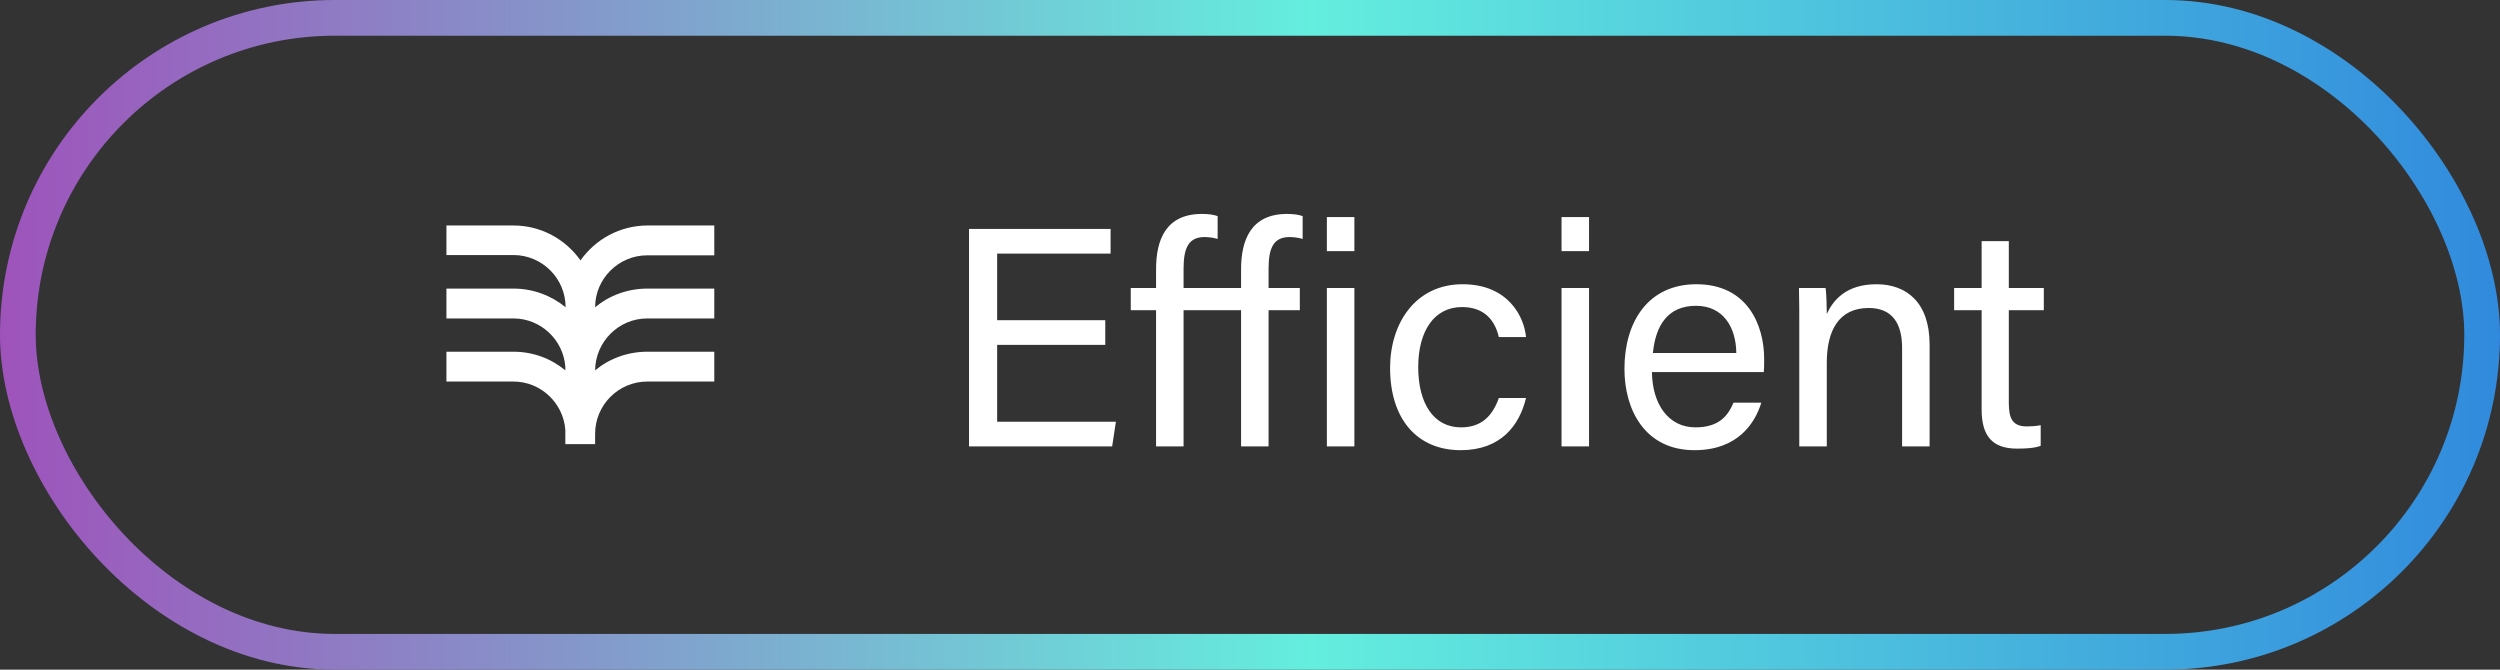
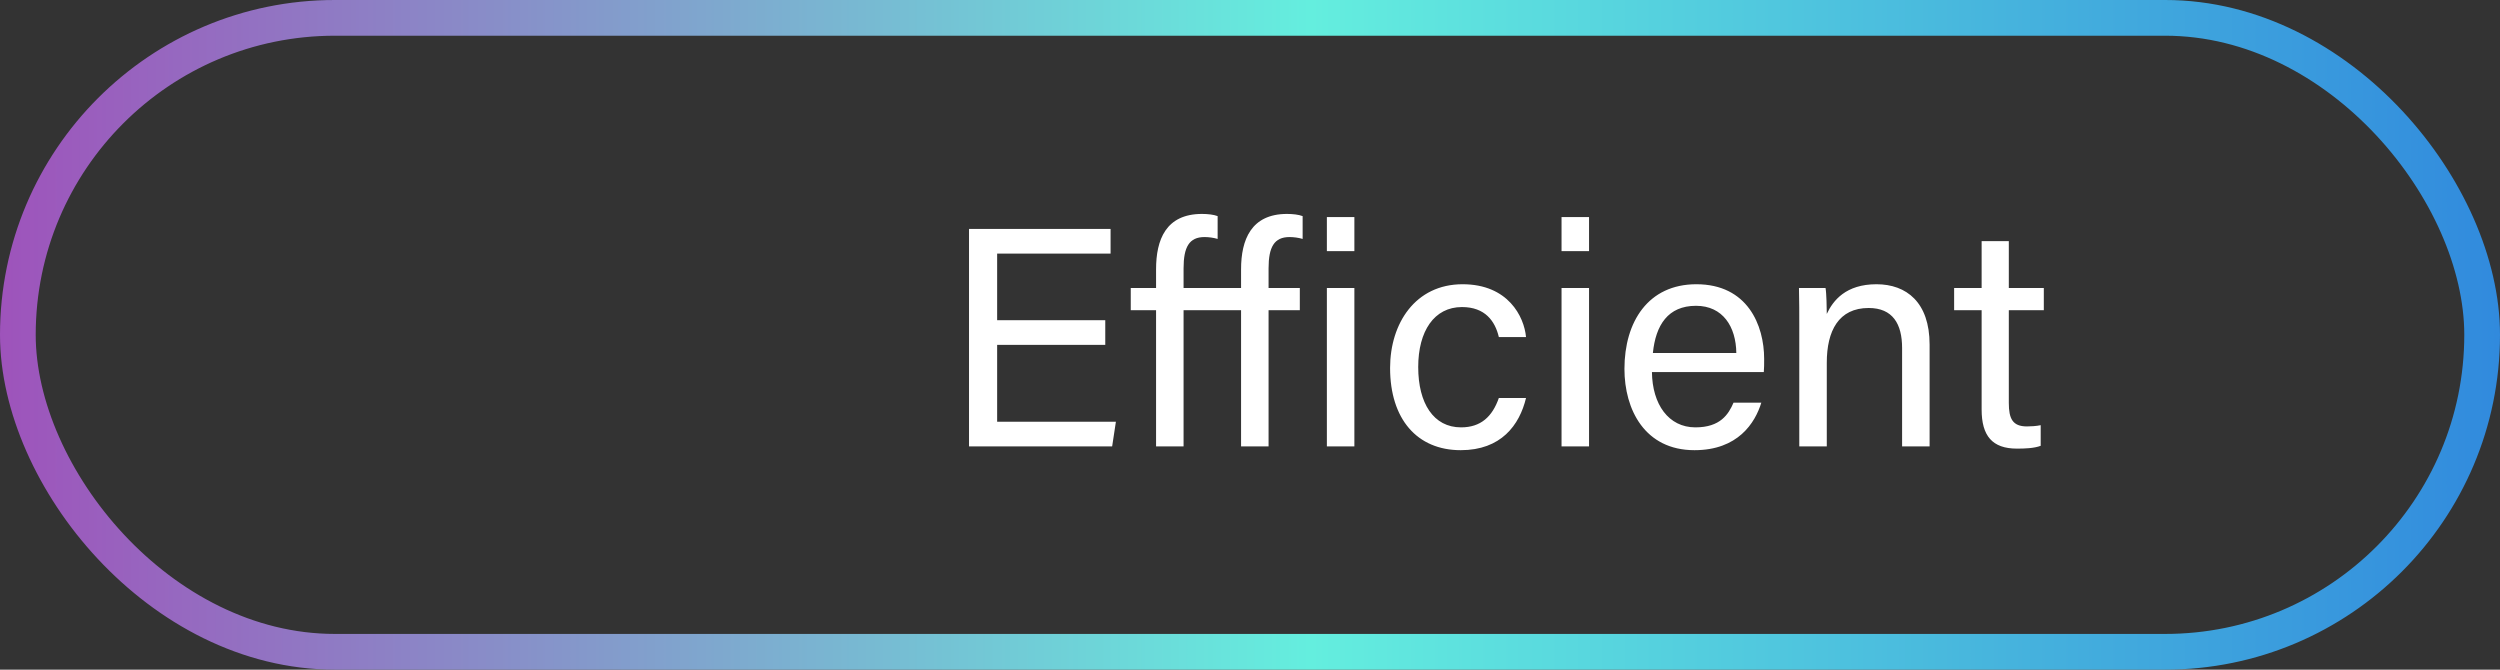
<svg xmlns="http://www.w3.org/2000/svg" width="112" height="30" viewBox="0 0 112 30" fill="none">
  <rect x="0" y="0" width="112" height="30" fill="#333333" stroke="none" />
  <rect x="0.8" y="0.8" width="110.4" height="28.4" rx="14.2" stroke="url(#paint0_linear_86_2314)" stroke-width="1.6" />
-   <path d="M28.997 10.102H32V11.438H28.997C27.71 11.438 26.661 12.488 26.661 13.765C27.293 13.24 28.115 12.929 28.997 12.929H32V14.266H28.997C27.71 14.266 26.673 15.316 26.661 16.592C27.293 16.067 28.115 15.757 28.997 15.757H32V17.093H28.997C27.71 17.093 26.661 18.143 26.661 19.432V19.898H25.327V19.265C25.243 18.06 24.23 17.093 23.003 17.093H20V15.757H23.003C23.885 15.757 24.695 16.067 25.327 16.592V16.437C25.243 15.232 24.23 14.266 23.003 14.266H20V12.929H23.003C23.885 12.929 24.695 13.24 25.339 13.765C25.339 12.476 24.29 11.426 23.003 11.426H20V10.102H23.003C24.242 10.102 25.339 10.722 26.006 11.665C26.673 10.722 27.77 10.102 29.009 10.102H28.997Z" fill="white" />
  <path d="M49.516 14.344V15.45H44.672V18.894H49.992L49.824 20H43.412V10.256H49.754V11.362H44.672V14.344H49.516ZM55.6 13.896H53.024V20H51.792V13.896H50.658V12.902H51.792V12.062C51.792 10.746 52.226 9.584 53.85 9.584C54.102 9.584 54.368 9.612 54.55 9.682V10.704C54.368 10.648 54.144 10.62 53.962 10.62C53.276 10.62 53.024 11.068 53.024 12.02V12.902H55.6V12.062C55.6 10.746 56.048 9.584 57.658 9.584C57.91 9.584 58.176 9.612 58.358 9.682V10.704C58.176 10.648 57.952 10.62 57.77 10.62C57.084 10.62 56.832 11.068 56.832 12.02V12.902H58.232V13.896H56.832V20H55.6V13.896ZM59.444 20V12.902H60.676V20H59.444ZM60.676 11.25H59.444V9.724H60.676V11.25ZM67.148 17.83H68.366C68.072 19.048 67.246 20.168 65.44 20.168C63.48 20.168 62.276 18.768 62.276 16.486C62.276 14.484 63.41 12.734 65.524 12.734C67.568 12.734 68.282 14.19 68.366 15.1H67.148C66.98 14.386 66.532 13.756 65.496 13.756C64.25 13.756 63.536 14.834 63.536 16.444C63.536 18.068 64.222 19.146 65.454 19.146C66.336 19.146 66.854 18.67 67.148 17.83ZM69.957 20V12.902H71.189V20H69.957ZM71.189 11.25H69.957V9.724H71.189V11.25ZM79.019 16.668H74.007C74.022 18.11 74.749 19.146 75.954 19.146C77.073 19.146 77.438 18.558 77.662 18.04H78.907C78.627 18.95 77.858 20.168 75.912 20.168C73.686 20.168 72.775 18.348 72.775 16.528C72.775 14.414 73.84 12.734 75.996 12.734C78.291 12.734 79.034 14.568 79.034 16.08C79.034 16.304 79.034 16.486 79.019 16.668ZM74.049 15.814H77.787C77.773 14.638 77.186 13.7 75.981 13.7C74.722 13.7 74.175 14.568 74.049 15.814ZM80.608 20V14.694C80.608 14.078 80.608 13.448 80.594 12.902H81.784C81.826 13.112 81.84 13.854 81.84 14.064C82.12 13.462 82.694 12.734 84.066 12.734C85.41 12.734 86.446 13.546 86.446 15.436V20H85.214V15.59C85.214 14.512 84.794 13.798 83.716 13.798C82.372 13.798 81.84 14.82 81.84 16.248V20H80.608ZM87.545 13.896V12.902H88.777V10.802H89.995V12.902H91.563V13.896H89.995V18.054C89.995 18.754 90.163 19.104 90.807 19.104C90.975 19.104 91.227 19.09 91.423 19.048V19.972C91.129 20.084 90.709 20.098 90.359 20.098C89.253 20.098 88.777 19.524 88.777 18.348V13.896H87.545Z" fill="white" />
  <defs>
    <linearGradient id="paint0_linear_86_2314" x1="0" y1="15" x2="112" y2="15" gradientUnits="userSpaceOnUse">
      <stop stop-color="#9E53BB" />
      <stop offset="0.524" stop-color="#64EEDE" />
      <stop offset="1" stop-color="#318ADD" />
    </linearGradient>
  </defs>
</svg>